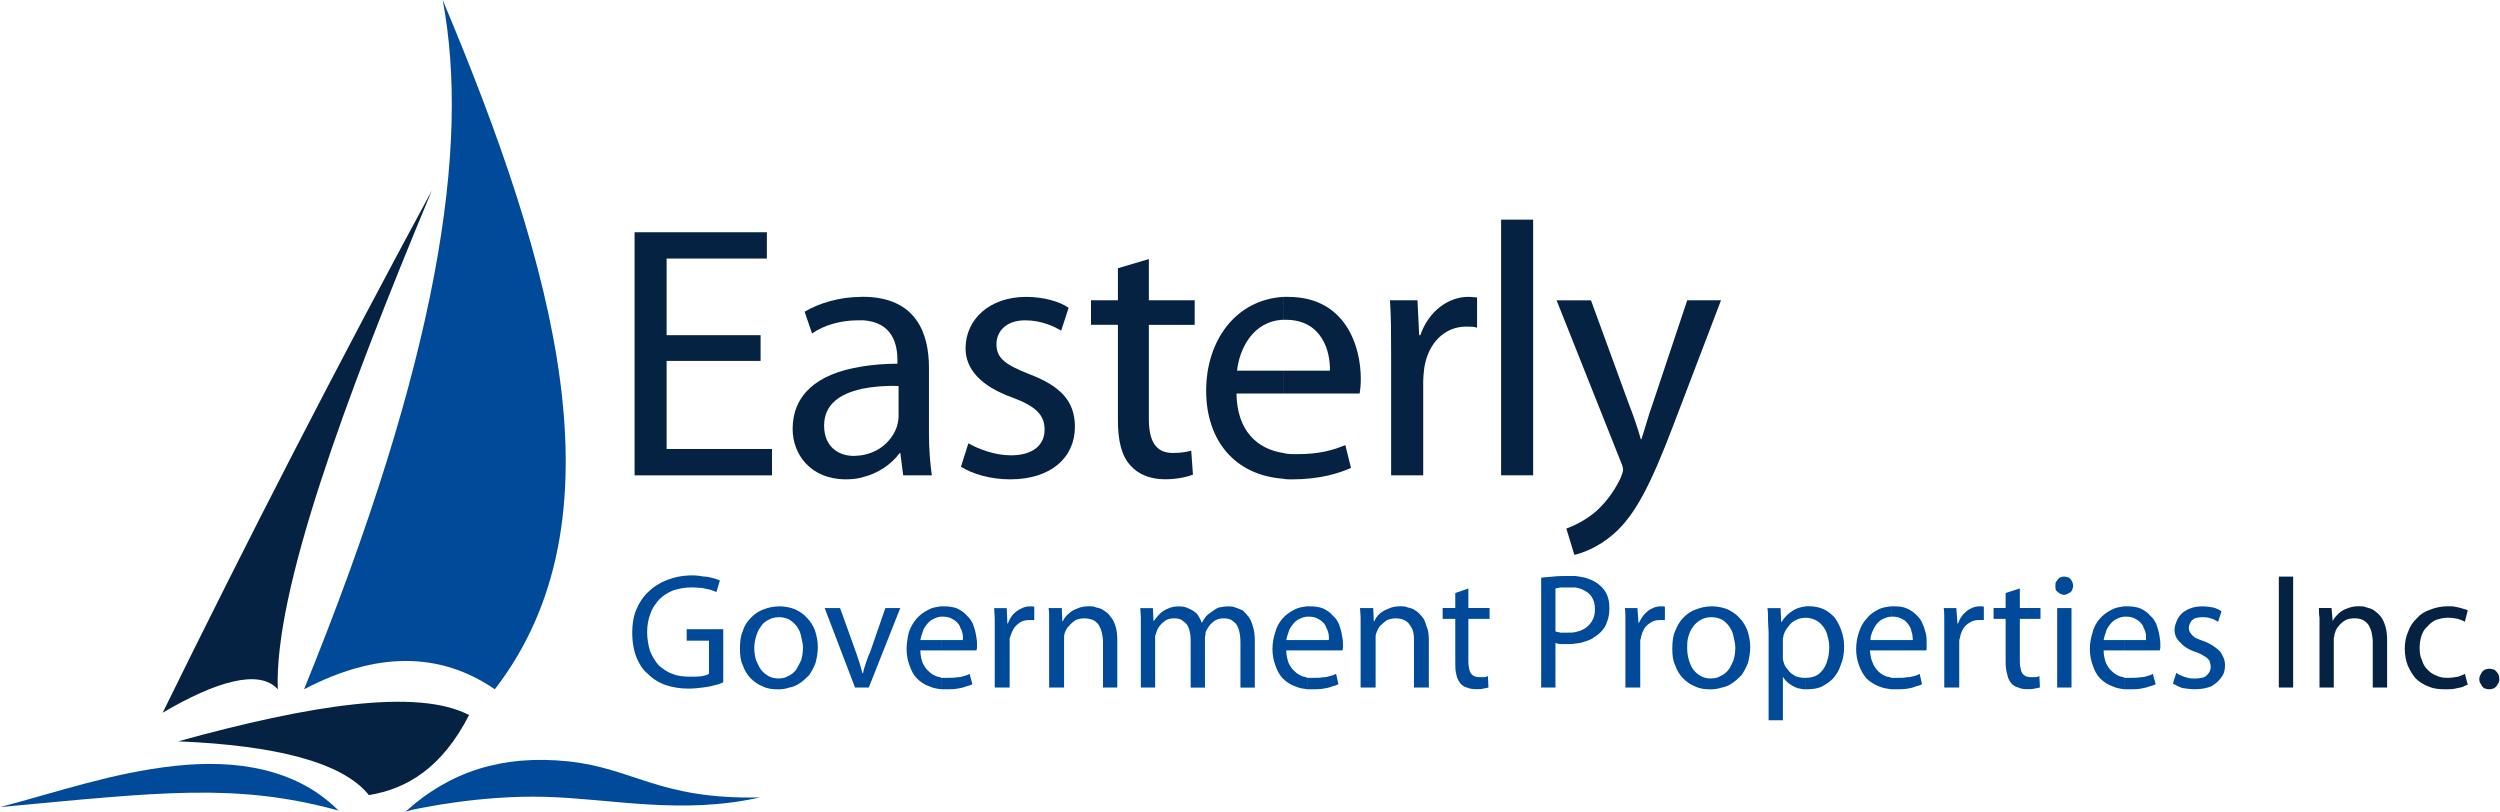
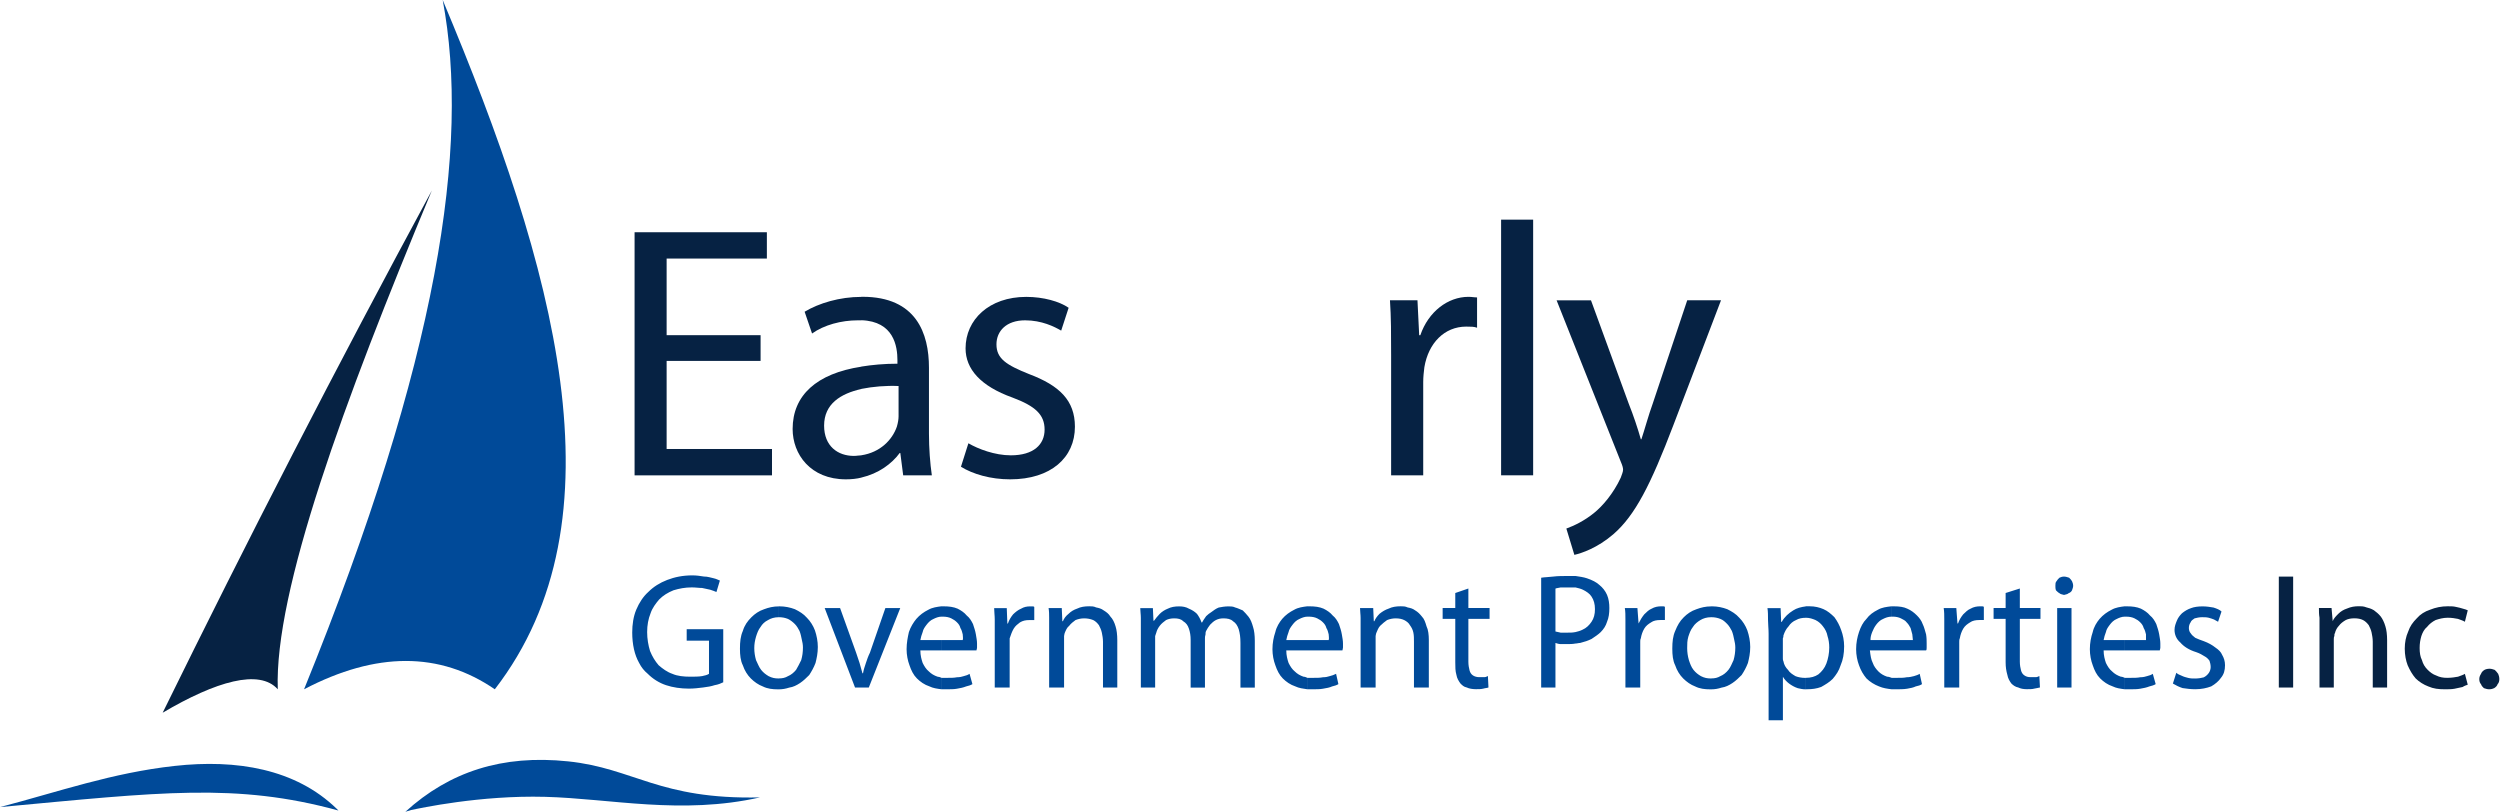
<svg xmlns="http://www.w3.org/2000/svg" width="154" height="50" viewBox="0 0 154 50" fill="none">
  <g clip-path="url(#clip0_212_2179)">
    <path fill-rule="evenodd" clip-rule="evenodd" d="M46.852 22.232H41.064V27.658H47.555V29.282H39.09V14.306H47.239V15.927H41.064V20.647H46.852V22.232Z" fill="#062243" />
    <path fill-rule="evenodd" clip-rule="evenodd" d="M57.224 26.708C57.224 27.623 57.294 28.541 57.401 29.279H55.636L55.459 27.903H55.423C54.93 28.573 54.117 29.173 53.059 29.418V28.045C54.223 27.868 54.965 27.095 55.246 26.283C55.317 26.038 55.352 25.825 55.352 25.648V23.779C54.575 23.744 53.765 23.815 53.059 23.956V22.581C53.73 22.474 54.469 22.404 55.282 22.404V22.191C55.282 21.344 55.069 19.794 53.059 19.726V18.282H53.13C56.446 18.282 57.224 20.538 57.224 22.652V26.705V26.708ZM53.059 29.421C52.778 29.492 52.459 29.527 52.107 29.527C49.92 29.527 48.826 27.977 48.826 26.427C48.826 24.349 50.307 23.009 53.059 22.587V23.962C51.788 24.246 50.765 24.878 50.765 26.218C50.765 27.487 51.611 28.084 52.601 28.084C52.778 28.084 52.917 28.048 53.059 28.048V29.421ZM53.059 19.732H52.846C51.823 19.732 50.765 20.015 50.023 20.544L49.565 19.203C50.446 18.675 51.717 18.288 53.059 18.288V19.732Z" fill="#062243" />
    <path fill-rule="evenodd" clip-rule="evenodd" d="M59.656 27.307C60.256 27.658 61.279 28.048 62.266 28.048C63.676 28.048 64.347 27.378 64.347 26.463C64.347 25.548 63.782 25.019 62.372 24.491C60.398 23.785 59.479 22.728 59.479 21.459C59.479 19.697 60.924 18.288 63.218 18.288C64.276 18.288 65.263 18.569 65.828 18.959L65.369 20.367C64.947 20.119 64.169 19.732 63.147 19.732C61.982 19.732 61.382 20.402 61.382 21.211C61.382 22.091 61.982 22.48 63.392 23.044C65.263 23.75 66.215 24.665 66.215 26.286C66.215 28.19 64.734 29.527 62.227 29.527C61.027 29.527 59.934 29.211 59.195 28.751L59.653 27.307H59.656Z" fill="#062243" />
-     <path fill-rule="evenodd" clip-rule="evenodd" d="M70.77 15.962V18.498H73.593V20.012H70.77V25.79C70.77 27.127 71.157 27.903 72.251 27.903C72.78 27.903 73.099 27.832 73.38 27.762L73.486 29.241C73.099 29.382 72.499 29.524 71.757 29.524C70.841 29.524 70.099 29.208 69.641 28.677C69.076 28.078 68.863 27.127 68.863 25.858V20.009H67.205V18.495H68.863V16.523L70.767 15.959L70.77 15.962Z" fill="#062243" />
-     <path fill-rule="evenodd" clip-rule="evenodd" d="M79.061 27.906C79.306 27.977 79.59 27.977 79.873 27.977C81.283 27.977 82.132 27.729 82.871 27.413L83.222 28.824C82.516 29.14 81.316 29.53 79.59 29.53C79.412 29.53 79.238 29.53 79.061 29.495V27.909V27.906ZM79.061 18.288H79.344C82.906 18.288 83.825 21.353 83.825 23.328C83.825 23.75 83.79 24.033 83.754 24.243H79.064V22.835H81.922C81.957 21.636 81.428 19.699 79.205 19.699H79.064V18.291L79.061 18.288ZM76.167 24.243C76.202 26.534 77.438 27.661 79.061 27.906V29.492C76.061 29.279 74.299 27.13 74.299 24.066C74.299 21.001 76.099 18.462 79.061 18.288V19.697C77.154 19.767 76.344 21.53 76.202 22.832H79.061V24.24H76.167V24.243Z" fill="#062243" />
    <path fill-rule="evenodd" clip-rule="evenodd" d="M85.693 21.881C85.693 20.612 85.693 19.519 85.622 18.498H87.316L87.422 20.647H87.493C87.987 19.203 89.187 18.285 90.458 18.285C90.671 18.285 90.809 18.321 90.987 18.321V20.189C90.809 20.119 90.6 20.119 90.316 20.119C88.974 20.119 87.987 21.14 87.741 22.622C87.706 22.902 87.67 23.221 87.67 23.537V29.282H85.693V21.884V21.881Z" fill="#062243" />
    <path d="M94.442 13.53H92.468V29.279H94.442V13.53Z" fill="#062243" />
    <path fill-rule="evenodd" clip-rule="evenodd" d="M98.004 18.498L100.333 24.875C100.616 25.58 100.897 26.424 101.075 27.059H101.11C101.323 26.424 101.533 25.616 101.816 24.839L103.933 18.498H106.014L103.084 26.179C101.675 29.878 100.72 31.747 99.381 32.91C98.394 33.757 97.442 34.073 96.981 34.18L96.487 32.559C96.981 32.382 97.616 32.066 98.181 31.608C98.71 31.186 99.381 30.41 99.839 29.424C99.91 29.211 99.981 29.072 99.981 28.931C99.981 28.824 99.945 28.683 99.839 28.438L95.887 18.501H98.004V18.498Z" fill="#062243" />
    <path fill-rule="evenodd" clip-rule="evenodd" d="M27.27 0C34.219 16.526 38.558 31.995 30.48 42.46C27.092 40.134 23.176 40.134 18.73 42.46C27.024 22.058 28.963 8.986 27.27 0Z" fill="#004A99" />
    <path fill-rule="evenodd" clip-rule="evenodd" d="M26.602 11.735C20.711 22.622 15.207 33.332 10.02 43.904C13.301 41.967 15.982 41.191 17.111 42.46C16.898 36.435 21.134 24.842 26.602 11.735Z" fill="#062243" />
-     <path fill-rule="evenodd" clip-rule="evenodd" d="M22.721 48.979C25.085 48.592 27.237 47.287 28.895 44.046C25.721 42.389 19.124 43.411 10.975 45.666C16.901 45.911 21.101 46.936 22.724 48.979H22.721Z" fill="#062243" />
    <path fill-rule="evenodd" clip-rule="evenodd" d="M20.743 49.823C18.204 47.358 14.569 46.759 10.759 47.181C6.913 47.603 3.633 48.766 0 49.717C9.878 48.801 14.536 48.202 20.85 49.929L20.743 49.823Z" fill="#004A99" />
    <path fill-rule="evenodd" clip-rule="evenodd" d="M24.976 50C27.692 47.535 30.938 46.475 34.996 46.9C39.054 47.322 40.606 49.262 46.813 49.12C41.98 50.212 37.606 49.191 33.583 49.085C29.56 48.978 25.857 49.79 25.328 49.897L24.976 50.003V50Z" fill="#004A99" />
    <path fill-rule="evenodd" clip-rule="evenodd" d="M130.886 42.46V41.755H131.274C131.486 41.755 131.661 41.755 131.838 41.719C132.015 41.719 132.157 41.684 132.261 41.648C132.403 41.613 132.509 41.578 132.612 41.507L132.79 42.142C132.683 42.212 132.542 42.248 132.403 42.283C132.225 42.354 132.048 42.389 131.838 42.425C131.661 42.46 131.415 42.46 131.132 42.46H130.886ZM130.886 40.063V39.428H132.193V39.074C132.157 38.932 132.122 38.794 132.051 38.688C132.015 38.546 131.944 38.44 131.838 38.336C131.732 38.23 131.628 38.159 131.486 38.091C131.344 38.02 131.17 37.985 130.957 37.985H130.886V37.35H131.028C131.347 37.35 131.628 37.386 131.877 37.492C132.089 37.598 132.299 37.737 132.441 37.914C132.618 38.056 132.725 38.233 132.828 38.443C132.899 38.655 132.97 38.865 133.006 39.077C133.041 39.29 133.077 39.464 133.077 39.641V39.889C133.077 39.96 133.041 40.031 133.041 40.066H130.889L130.886 40.063ZM133.848 42.106C134.025 42.212 134.235 42.319 134.448 42.386C134.693 42.422 134.942 42.457 135.225 42.457C135.613 42.457 135.932 42.386 136.213 42.28C136.458 42.139 136.671 41.961 136.813 41.752C136.99 41.539 137.061 41.294 137.061 40.975C137.061 40.727 136.99 40.518 136.884 40.341C136.813 40.163 136.671 40.025 136.461 39.883C136.284 39.741 136.038 39.6 135.754 39.496C135.545 39.425 135.367 39.355 135.225 39.287C135.083 39.181 135.013 39.11 134.942 39.003C134.871 38.932 134.835 38.794 134.835 38.688C134.835 38.546 134.871 38.44 134.942 38.336C134.977 38.23 135.083 38.159 135.187 38.091C135.329 38.056 135.471 38.02 135.645 38.02C135.787 38.02 135.926 38.02 136.068 38.056C136.174 38.091 136.316 38.127 136.384 38.162C136.49 38.233 136.597 38.268 136.632 38.304L136.845 37.669C136.739 37.563 136.561 37.492 136.351 37.424C136.139 37.389 135.929 37.353 135.681 37.353C135.4 37.353 135.151 37.389 134.974 37.459C134.761 37.53 134.584 37.636 134.41 37.778C134.268 37.92 134.164 38.059 134.093 38.236C134.022 38.413 133.951 38.587 133.951 38.8C133.951 39.08 134.058 39.364 134.306 39.576C134.516 39.821 134.835 40.034 135.293 40.175C135.506 40.246 135.681 40.352 135.787 40.42C135.929 40.491 136.032 40.597 136.106 40.704C136.142 40.81 136.177 40.952 136.177 41.09C136.177 41.197 136.142 41.339 136.071 41.442C136 41.548 135.893 41.654 135.751 41.725C135.61 41.761 135.435 41.796 135.222 41.796C135.081 41.796 134.939 41.796 134.8 41.761C134.658 41.725 134.516 41.69 134.377 41.619C134.271 41.584 134.129 41.513 134.061 41.442L133.848 42.112V42.106ZM130.886 37.35V37.985C130.709 37.985 130.532 38.056 130.393 38.127C130.215 38.197 130.073 38.339 129.97 38.478C129.864 38.62 129.757 38.758 129.725 38.935C129.654 39.113 129.618 39.251 129.583 39.428H130.889V40.063H129.583C129.583 40.379 129.654 40.627 129.725 40.837C129.831 41.049 129.935 41.223 130.112 41.365C130.254 41.507 130.431 41.61 130.641 41.684C130.712 41.684 130.818 41.719 130.889 41.755V42.46C130.606 42.425 130.36 42.389 130.147 42.283C129.828 42.177 129.583 42 129.37 41.79C129.157 41.578 129.018 41.297 128.912 40.978C128.805 40.698 128.735 40.344 128.735 39.992C128.735 39.606 128.805 39.251 128.912 38.935C128.983 38.617 129.157 38.336 129.335 38.124C129.547 37.879 129.793 37.702 130.076 37.56C130.325 37.418 130.606 37.383 130.889 37.347L130.886 37.35ZM116.527 42.46V41.755H116.879C117.092 41.755 117.302 41.755 117.444 41.719C117.621 41.719 117.763 41.684 117.902 41.648C118.008 41.613 118.147 41.578 118.253 41.507L118.395 42.142C118.289 42.212 118.183 42.248 118.008 42.283C117.866 42.354 117.689 42.389 117.479 42.425C117.266 42.46 117.021 42.46 116.773 42.46H116.527ZM116.527 40.063V39.428H117.834C117.834 39.322 117.798 39.181 117.798 39.074C117.763 38.932 117.727 38.794 117.692 38.688C117.621 38.546 117.55 38.44 117.447 38.336C117.376 38.23 117.234 38.159 117.095 38.091C116.953 38.02 116.779 37.985 116.601 37.985H116.53V37.35H116.672C116.988 37.35 117.272 37.386 117.485 37.492C117.73 37.598 117.908 37.737 118.085 37.914C118.227 38.056 118.366 38.233 118.437 38.443C118.543 38.655 118.579 38.865 118.647 39.077C118.682 39.29 118.682 39.464 118.682 39.641V39.889C118.682 39.96 118.682 40.031 118.647 40.066H116.53L116.527 40.063ZM119.773 42.354H120.689V39.535C120.689 39.464 120.689 39.393 120.724 39.322C120.76 39.11 120.831 38.9 120.937 38.723C121.044 38.546 121.183 38.443 121.36 38.336C121.502 38.23 121.715 38.194 121.924 38.194H122.205V37.386C122.17 37.35 122.134 37.35 122.099 37.35H121.957C121.78 37.35 121.57 37.386 121.392 37.492C121.215 37.563 121.076 37.704 120.934 37.843C120.792 38.02 120.686 38.194 120.615 38.407H120.58L120.509 37.456H119.731C119.767 37.666 119.767 37.914 119.767 38.162V42.354H119.773ZM123.547 36.538V37.453H122.805V38.124H123.547V40.801C123.547 41.085 123.583 41.33 123.654 41.575C123.689 41.787 123.795 41.961 123.899 42.103C124.005 42.209 124.147 42.316 124.322 42.348C124.463 42.419 124.638 42.454 124.851 42.454C125.028 42.454 125.202 42.454 125.309 42.419C125.451 42.383 125.554 42.383 125.661 42.348L125.625 41.643C125.554 41.678 125.483 41.713 125.412 41.713H125.093C124.916 41.713 124.812 41.678 124.706 41.607C124.599 41.536 124.529 41.43 124.493 41.291C124.458 41.15 124.422 40.975 124.422 40.763V38.121H125.693V37.451H124.422V36.252L123.538 36.532L123.547 36.538ZM127.605 42.354V37.456H126.722V42.354H127.605ZM127.144 35.517C127.038 35.517 126.932 35.552 126.861 35.588C126.79 35.659 126.719 35.73 126.683 35.8C126.612 35.871 126.612 35.977 126.612 36.084C126.612 36.19 126.612 36.261 126.648 36.364C126.719 36.435 126.79 36.506 126.861 36.541C126.932 36.612 127.038 36.612 127.144 36.648C127.251 36.612 127.357 36.612 127.425 36.541C127.532 36.506 127.602 36.435 127.635 36.364C127.67 36.258 127.706 36.187 127.706 36.084C127.706 35.98 127.67 35.871 127.635 35.8C127.6 35.73 127.529 35.659 127.458 35.588C127.351 35.552 127.245 35.517 127.141 35.517H127.144ZM116.527 37.35V37.985C116.314 37.985 116.14 38.056 115.998 38.127C115.821 38.197 115.682 38.339 115.576 38.478C115.469 38.62 115.398 38.758 115.327 38.935C115.256 39.113 115.221 39.251 115.221 39.428H116.527V40.063H115.185C115.221 40.379 115.256 40.627 115.363 40.837C115.434 41.049 115.576 41.223 115.714 41.365C115.856 41.507 116.031 41.61 116.244 41.684C116.35 41.684 116.421 41.719 116.527 41.755V42.46C116.244 42.425 115.998 42.389 115.75 42.283C115.469 42.177 115.185 42 114.973 41.79C114.795 41.578 114.621 41.297 114.514 40.978C114.408 40.698 114.337 40.344 114.337 39.992C114.337 39.606 114.408 39.251 114.514 38.935C114.621 38.617 114.76 38.336 114.973 38.124C115.15 37.879 115.395 37.702 115.679 37.56C115.924 37.418 116.208 37.383 116.524 37.347L116.527 37.35ZM111.234 42.46V41.755C111.55 41.755 111.798 41.684 112.011 41.542C112.224 41.365 112.398 41.156 112.505 40.872C112.611 40.589 112.682 40.237 112.682 39.886C112.682 39.638 112.646 39.393 112.575 39.181C112.54 38.968 112.434 38.758 112.292 38.581C112.185 38.44 112.046 38.298 111.834 38.194C111.656 38.124 111.482 38.053 111.234 38.053V37.347H111.482C111.798 37.347 112.082 37.418 112.327 37.524C112.575 37.631 112.785 37.808 112.998 38.017C113.175 38.262 113.314 38.51 113.421 38.826C113.527 39.11 113.598 39.461 113.598 39.812C113.598 40.27 113.527 40.657 113.385 40.975C113.279 41.327 113.102 41.575 112.892 41.823C112.679 42.035 112.434 42.174 112.185 42.316C111.905 42.422 111.621 42.457 111.34 42.457H111.234V42.46ZM111.234 37.35V38.056C111.021 38.056 110.811 38.091 110.634 38.197C110.456 38.268 110.282 38.41 110.175 38.584C110.034 38.726 109.927 38.938 109.859 39.148C109.859 39.219 109.859 39.254 109.824 39.325V39.502V40.559C109.824 40.595 109.824 40.665 109.859 40.736C109.895 40.949 110.001 41.123 110.143 41.265C110.249 41.442 110.427 41.545 110.601 41.651C110.778 41.722 110.988 41.758 111.201 41.758H111.237V42.463C111.059 42.463 110.885 42.428 110.743 42.392C110.53 42.322 110.356 42.215 110.214 42.112C110.072 42.006 109.93 41.864 109.827 41.69V44.367H108.946V39.048C108.946 38.732 108.91 38.448 108.91 38.203C108.91 37.92 108.91 37.675 108.875 37.462H109.685L109.72 38.307H109.756C109.933 37.991 110.178 37.778 110.462 37.601C110.675 37.459 110.956 37.389 111.239 37.353L111.234 37.35ZM105.414 42.46V41.79C105.627 41.79 105.801 41.755 105.978 41.648C106.156 41.578 106.333 41.436 106.472 41.262C106.614 41.085 106.682 40.875 106.788 40.663C106.859 40.414 106.895 40.169 106.895 39.886C106.895 39.709 106.859 39.535 106.824 39.393C106.788 39.216 106.753 39.039 106.682 38.865C106.611 38.723 106.504 38.549 106.401 38.443C106.259 38.301 106.156 38.197 105.978 38.127C105.801 38.056 105.627 38.02 105.414 38.02V37.35H105.449C105.801 37.35 106.12 37.421 106.401 37.527C106.682 37.669 106.93 37.811 107.143 38.056C107.356 38.268 107.53 38.549 107.636 38.832C107.743 39.148 107.814 39.502 107.814 39.854C107.814 40.24 107.743 40.559 107.672 40.84C107.565 41.123 107.427 41.368 107.285 41.581C107.107 41.758 106.933 41.932 106.72 42.074C106.507 42.215 106.297 42.322 106.049 42.357C105.836 42.428 105.627 42.463 105.414 42.463V42.46ZM105.414 37.35V38.02C105.13 38.02 104.92 38.091 104.743 38.197C104.565 38.304 104.391 38.443 104.285 38.62C104.143 38.797 104.072 39.006 104.001 39.219C103.93 39.467 103.93 39.676 103.93 39.924C103.93 40.172 103.965 40.417 104.036 40.665C104.107 40.875 104.178 41.088 104.32 41.265C104.462 41.442 104.601 41.545 104.778 41.651C104.991 41.758 105.165 41.793 105.378 41.793H105.414V42.463H105.343C105.026 42.463 104.707 42.428 104.426 42.286C104.143 42.18 103.897 42.003 103.685 41.793C103.472 41.581 103.297 41.3 103.191 40.981C103.049 40.701 103.014 40.347 103.014 39.96C103.014 39.538 103.049 39.186 103.191 38.868C103.333 38.516 103.472 38.268 103.72 38.023C103.933 37.811 104.178 37.636 104.497 37.53C104.781 37.424 105.062 37.353 105.414 37.353V37.35ZM97.052 39.641V38.935C97.194 38.9 97.336 38.865 97.475 38.794C97.723 38.688 97.897 38.51 98.039 38.301C98.181 38.091 98.249 37.843 98.249 37.524C98.249 37.206 98.178 36.961 98.039 36.751C97.933 36.574 97.72 36.432 97.51 36.329C97.368 36.258 97.194 36.222 97.052 36.187V35.481C97.297 35.517 97.546 35.552 97.758 35.623C98.075 35.73 98.358 35.871 98.536 36.045C98.713 36.187 98.887 36.397 98.994 36.645C99.1 36.893 99.136 37.173 99.136 37.456C99.136 37.775 99.1 38.056 98.994 38.301C98.923 38.549 98.781 38.758 98.607 38.935C98.465 39.077 98.255 39.216 98.042 39.358C97.829 39.464 97.619 39.535 97.336 39.606C97.229 39.606 97.158 39.641 97.052 39.641ZM100.123 42.354H101.039V39.535C101.039 39.464 101.039 39.393 101.075 39.322C101.11 39.11 101.181 38.9 101.287 38.723C101.394 38.546 101.533 38.443 101.71 38.336C101.852 38.23 102.062 38.194 102.275 38.194H102.558V37.386C102.523 37.35 102.487 37.35 102.452 37.35H102.31C102.133 37.35 101.923 37.386 101.746 37.492C101.568 37.563 101.429 37.704 101.287 37.843C101.146 38.02 101.039 38.194 100.936 38.407L100.865 37.456H100.09C100.126 37.666 100.126 37.914 100.126 38.162V42.354H100.123ZM97.052 35.481V36.187H96.136C95.994 36.222 95.887 36.222 95.816 36.258V38.9C95.923 38.935 96.029 38.935 96.136 38.971H96.558C96.736 38.971 96.874 38.971 97.052 38.935V39.641C96.874 39.676 96.697 39.676 96.523 39.676H96.136C96.029 39.676 95.923 39.641 95.816 39.606V42.354H94.936V35.588C95.148 35.552 95.394 35.552 95.677 35.517C95.961 35.481 96.278 35.481 96.629 35.481H97.052ZM80.541 42.46V41.755H80.928C81.141 41.755 81.316 41.755 81.493 41.719C81.67 41.719 81.809 41.684 81.915 41.648C82.057 41.613 82.161 41.578 82.303 41.507L82.445 42.142C82.338 42.212 82.199 42.248 82.057 42.283C81.915 42.354 81.706 42.389 81.493 42.425C81.316 42.46 81.07 42.46 80.786 42.46H80.538H80.541ZM80.541 40.063V39.428H81.847C81.883 39.322 81.847 39.181 81.847 39.074C81.812 38.932 81.777 38.794 81.706 38.688C81.67 38.546 81.599 38.44 81.493 38.336C81.386 38.23 81.28 38.159 81.141 38.091C80.999 38.02 80.822 37.985 80.612 37.985H80.541V37.35H80.683C80.999 37.35 81.283 37.386 81.528 37.492C81.741 37.598 81.951 37.737 82.093 37.914C82.27 38.056 82.377 38.233 82.48 38.443C82.551 38.655 82.622 38.865 82.657 39.077C82.693 39.29 82.728 39.464 82.728 39.641V39.889C82.728 39.96 82.693 40.031 82.693 40.066H80.541V40.063ZM83.822 42.354H84.738V39.183C84.738 39.113 84.774 39.042 84.774 39.006C84.845 38.829 84.916 38.655 85.019 38.549C85.161 38.407 85.3 38.301 85.442 38.197C85.619 38.127 85.793 38.091 85.971 38.091C86.184 38.091 86.358 38.127 86.5 38.197C86.642 38.268 86.781 38.375 86.852 38.513C86.958 38.655 87.029 38.797 87.064 38.971C87.1 39.148 87.1 39.322 87.1 39.535V42.354H88.016V39.428C88.016 39.11 87.981 38.794 87.874 38.581C87.803 38.336 87.732 38.124 87.591 37.982C87.449 37.805 87.345 37.702 87.168 37.595C87.026 37.489 86.887 37.453 86.71 37.418C86.568 37.347 86.429 37.347 86.287 37.347C86.006 37.347 85.758 37.383 85.545 37.489C85.332 37.56 85.158 37.666 84.981 37.808C84.839 37.95 84.732 38.091 84.661 38.265H84.626L84.59 37.456H83.778C83.778 37.666 83.813 37.843 83.813 38.056V42.354H83.822ZM89.645 36.538V37.453H88.867V38.124H89.645V40.801C89.645 41.085 89.645 41.33 89.716 41.575C89.751 41.787 89.858 41.961 89.964 42.103C90.07 42.209 90.174 42.316 90.351 42.348C90.493 42.419 90.706 42.454 90.916 42.454C91.093 42.454 91.235 42.454 91.374 42.419C91.48 42.383 91.622 42.383 91.69 42.348L91.655 41.643C91.584 41.678 91.513 41.713 91.442 41.713H91.123C90.981 41.713 90.842 41.678 90.735 41.607C90.629 41.536 90.558 41.43 90.523 41.291C90.487 41.15 90.452 40.975 90.452 40.763V38.121H91.758V37.451H90.452V36.252L89.639 36.532L89.645 36.538ZM80.541 37.35V37.985C80.364 37.985 80.189 38.056 80.047 38.127C79.87 38.197 79.728 38.339 79.625 38.478C79.518 38.62 79.412 38.758 79.376 38.935C79.306 39.113 79.27 39.251 79.235 39.428H80.541V40.063H79.235C79.235 40.379 79.306 40.627 79.376 40.837C79.483 41.049 79.589 41.223 79.764 41.365C79.906 41.507 80.08 41.61 80.293 41.684C80.364 41.684 80.47 41.719 80.538 41.755V42.46C80.293 42.425 80.009 42.389 79.796 42.283C79.477 42.177 79.232 42 79.019 41.79C78.809 41.578 78.667 41.297 78.561 40.978C78.454 40.698 78.383 40.344 78.383 39.992C78.383 39.606 78.454 39.251 78.561 38.935C78.632 38.617 78.809 38.336 78.983 38.124C79.193 37.879 79.442 37.702 79.725 37.56C79.971 37.418 80.254 37.383 80.538 37.347L80.541 37.35ZM57.998 42.46V41.755H58.385C58.598 41.755 58.772 41.755 58.949 41.719C59.127 41.719 59.266 41.684 59.372 41.648C59.514 41.613 59.62 41.578 59.724 41.507L59.901 42.142C59.795 42.212 59.653 42.248 59.514 42.283C59.337 42.354 59.162 42.389 58.949 42.425C58.772 42.46 58.527 42.46 58.243 42.46H57.995H57.998ZM57.998 40.063V39.428H59.304C59.34 39.322 59.304 39.181 59.304 39.074C59.269 38.932 59.233 38.794 59.162 38.688C59.127 38.546 59.056 38.44 58.949 38.336C58.843 38.23 58.736 38.159 58.598 38.091C58.456 38.02 58.281 37.985 58.069 37.985H57.998V37.35H58.139C58.456 37.35 58.739 37.386 58.985 37.492C59.198 37.598 59.407 37.737 59.549 37.914C59.727 38.056 59.833 38.233 59.937 38.443C60.008 38.655 60.078 38.865 60.114 39.077C60.149 39.29 60.185 39.464 60.185 39.641V39.889C60.185 39.96 60.149 40.031 60.149 40.066H57.998V40.063ZM61.279 42.354H62.195V39.325C62.266 39.113 62.337 38.903 62.443 38.726C62.549 38.549 62.691 38.445 62.83 38.339C63.008 38.233 63.182 38.197 63.395 38.197H63.711V37.389C63.676 37.353 63.64 37.353 63.605 37.353H63.463C63.25 37.353 63.076 37.389 62.898 37.495C62.721 37.566 62.547 37.707 62.405 37.846C62.263 38.023 62.156 38.197 62.088 38.41H62.053L62.017 37.459H61.24C61.24 37.669 61.276 37.917 61.276 38.165V42.357L61.279 42.354ZM64.63 42.354H65.547V39.183C65.547 39.113 65.582 39.042 65.582 39.006C65.653 38.829 65.724 38.655 65.863 38.549C65.969 38.407 66.111 38.301 66.25 38.197C66.427 38.127 66.602 38.091 66.779 38.091C66.992 38.091 67.166 38.127 67.344 38.197C67.486 38.268 67.592 38.375 67.695 38.513C67.766 38.655 67.837 38.797 67.873 38.971C67.908 39.148 67.944 39.322 67.944 39.535V42.354H68.825V39.428C68.825 39.11 68.789 38.794 68.718 38.581C68.647 38.336 68.541 38.124 68.402 37.982C68.295 37.805 68.153 37.702 67.979 37.595C67.837 37.489 67.695 37.453 67.521 37.418C67.379 37.347 67.24 37.347 67.098 37.347C66.815 37.347 66.569 37.383 66.356 37.489C66.144 37.56 65.969 37.666 65.827 37.808C65.65 37.95 65.547 38.091 65.476 38.265H65.44L65.405 37.456H64.592C64.627 37.666 64.627 37.843 64.627 38.056V42.354H64.63ZM70.276 42.354H71.157V39.183C71.192 39.113 71.192 39.042 71.228 38.971C71.263 38.829 71.334 38.688 71.44 38.549C71.547 38.407 71.689 38.301 71.828 38.197C71.969 38.127 72.144 38.091 72.321 38.091C72.567 38.091 72.744 38.127 72.886 38.268C73.063 38.375 73.166 38.513 73.237 38.726C73.308 38.938 73.344 39.148 73.344 39.431V42.357H74.225V39.328C74.225 39.257 74.225 39.186 74.26 39.08C74.26 39.009 74.26 38.938 74.296 38.868C74.367 38.726 74.437 38.623 74.544 38.481C74.65 38.375 74.757 38.268 74.896 38.197C75.037 38.127 75.179 38.091 75.354 38.091C75.599 38.091 75.812 38.127 75.954 38.268C76.131 38.375 76.234 38.552 76.305 38.761C76.376 39.009 76.412 39.254 76.412 39.609V42.357H77.296V39.467C77.296 39.151 77.26 38.832 77.189 38.623C77.118 38.377 77.047 38.165 76.906 37.988C76.799 37.846 76.657 37.707 76.554 37.601C76.376 37.53 76.237 37.459 76.096 37.424C75.954 37.353 75.815 37.353 75.673 37.353C75.46 37.353 75.25 37.389 75.073 37.424C74.896 37.495 74.757 37.601 74.615 37.707C74.508 37.778 74.402 37.849 74.299 37.955C74.228 38.062 74.121 38.2 74.05 38.342H74.015C73.944 38.13 73.837 37.955 73.734 37.814C73.592 37.672 73.415 37.566 73.24 37.495C73.063 37.389 72.853 37.353 72.64 37.353C72.36 37.353 72.147 37.389 71.934 37.495C71.757 37.566 71.582 37.672 71.44 37.814C71.298 37.955 71.195 38.097 71.089 38.236H71.053L71.018 37.459H70.24C70.24 37.636 70.276 37.846 70.276 38.059V42.357V42.354ZM57.998 37.35V37.985C57.82 37.985 57.646 38.056 57.504 38.127C57.327 38.197 57.188 38.339 57.081 38.478C56.975 38.62 56.868 38.758 56.836 38.935C56.765 39.113 56.73 39.251 56.694 39.428H58.001V40.063H56.694C56.694 40.379 56.765 40.627 56.836 40.837C56.942 41.049 57.049 41.223 57.223 41.365C57.365 41.507 57.539 41.61 57.752 41.684C57.823 41.684 57.93 41.719 58.001 41.755V42.46C57.72 42.425 57.471 42.389 57.259 42.283C56.939 42.177 56.694 42 56.481 41.79C56.269 41.578 56.13 41.297 56.023 40.978C55.917 40.698 55.846 40.344 55.846 39.992C55.846 39.606 55.917 39.251 55.988 38.935C56.094 38.617 56.271 38.336 56.446 38.124C56.659 37.879 56.904 37.702 57.188 37.56C57.436 37.418 57.717 37.383 57.998 37.347V37.35ZM47.98 42.46V41.79C48.193 41.79 48.368 41.755 48.545 41.648C48.722 41.578 48.897 41.436 49.039 41.262C49.145 41.085 49.252 40.875 49.355 40.663C49.426 40.414 49.461 40.169 49.461 39.886C49.461 39.709 49.426 39.535 49.39 39.393C49.355 39.216 49.319 39.039 49.249 38.865C49.178 38.723 49.071 38.549 48.965 38.443C48.823 38.301 48.684 38.197 48.542 38.127C48.365 38.056 48.19 38.02 47.978 38.02V37.35H48.013C48.365 37.35 48.684 37.421 48.965 37.527C49.249 37.669 49.494 37.811 49.707 38.056C49.919 38.268 50.094 38.549 50.2 38.832C50.307 39.148 50.378 39.502 50.378 39.854C50.378 40.24 50.307 40.559 50.236 40.84C50.129 41.123 49.987 41.368 49.849 41.581C49.671 41.758 49.497 41.932 49.284 42.074C49.071 42.215 48.861 42.322 48.613 42.357C48.4 42.428 48.19 42.463 47.978 42.463L47.98 42.46ZM50.8 37.456L52.671 42.354H53.517L55.456 37.456H54.539L53.588 40.205C53.481 40.417 53.41 40.627 53.339 40.84C53.268 41.052 53.197 41.262 53.162 41.474H53.127C53.056 41.262 53.02 41.052 52.949 40.84C52.878 40.627 52.807 40.417 52.736 40.205L51.749 37.456H50.797H50.8ZM44.558 38.758H42.3V39.464H43.674V41.507C43.568 41.578 43.429 41.613 43.251 41.648C43.038 41.684 42.793 41.684 42.51 41.684C42.122 41.684 41.732 41.648 41.416 41.507C41.1 41.401 40.816 41.191 40.571 40.978C40.358 40.73 40.183 40.45 40.041 40.099C39.935 39.747 39.864 39.358 39.864 38.935C39.864 38.513 39.935 38.124 40.077 37.772C40.183 37.453 40.396 37.173 40.606 36.925C40.854 36.68 41.135 36.503 41.487 36.361C41.839 36.255 42.193 36.184 42.616 36.184C42.864 36.184 43.038 36.219 43.251 36.219C43.429 36.255 43.568 36.29 43.745 36.326C43.887 36.361 44.029 36.432 44.132 36.468L44.345 35.762C44.239 35.727 44.132 35.656 43.958 35.62C43.78 35.585 43.606 35.514 43.358 35.514C43.145 35.478 42.9 35.443 42.651 35.443C42.051 35.443 41.558 35.549 41.1 35.724C40.641 35.901 40.254 36.146 39.935 36.465C39.619 36.748 39.37 37.135 39.193 37.557C39.016 37.979 38.945 38.472 38.945 38.965C38.945 39.316 38.98 39.67 39.051 39.986C39.122 40.305 39.229 40.586 39.367 40.831C39.509 41.114 39.684 41.324 39.897 41.501C40.213 41.82 40.603 42.065 41.026 42.206C41.448 42.348 41.942 42.419 42.436 42.419C42.752 42.419 43.036 42.383 43.316 42.348C43.6 42.313 43.81 42.277 44.023 42.206C44.236 42.171 44.41 42.1 44.552 42.029V38.752L44.558 38.758ZM47.98 37.35V38.02C47.697 38.02 47.487 38.091 47.31 38.197C47.097 38.304 46.958 38.443 46.851 38.62C46.71 38.797 46.639 39.006 46.571 39.219C46.5 39.467 46.464 39.676 46.464 39.924C46.464 40.172 46.5 40.417 46.571 40.665C46.677 40.875 46.748 41.088 46.887 41.265C47.029 41.442 47.171 41.545 47.345 41.651C47.558 41.758 47.732 41.793 47.945 41.793H47.98V42.463H47.91C47.593 42.463 47.274 42.428 46.993 42.286C46.71 42.18 46.464 42.003 46.251 41.793C46.039 41.581 45.864 41.3 45.758 40.981C45.616 40.701 45.581 40.347 45.581 39.96C45.581 39.538 45.616 39.186 45.758 38.868C45.864 38.516 46.042 38.268 46.287 38.023C46.5 37.811 46.745 37.636 47.064 37.53C47.345 37.424 47.629 37.353 47.98 37.353V37.35Z" fill="#004A99" />
    <path fill-rule="evenodd" clip-rule="evenodd" d="M140.375 35.517V42.351H141.258V35.517H140.375ZM142.881 42.354H143.762V39.393C143.762 39.322 143.762 39.251 143.797 39.181C143.797 39.11 143.797 39.039 143.833 39.003C143.868 38.826 143.975 38.652 144.078 38.546C144.184 38.404 144.323 38.298 144.501 38.194C144.643 38.124 144.82 38.088 145.03 38.088C145.24 38.088 145.417 38.124 145.559 38.194C145.701 38.265 145.807 38.372 145.914 38.51C145.985 38.652 146.055 38.794 146.091 38.968C146.126 39.145 146.162 39.319 146.162 39.532V42.351H147.046V39.426C147.046 39.107 147.01 38.791 146.939 38.578C146.868 38.333 146.762 38.121 146.655 37.979C146.514 37.802 146.372 37.699 146.233 37.592C146.055 37.486 145.917 37.451 145.775 37.415C145.597 37.344 145.458 37.344 145.317 37.344C145.036 37.344 144.823 37.38 144.575 37.486C144.362 37.557 144.187 37.663 144.046 37.805C143.904 37.947 143.762 38.088 143.694 38.262L143.623 37.454H142.846C142.846 37.663 142.846 37.84 142.881 38.053V42.351V42.354ZM151.84 41.507C151.733 41.578 151.595 41.613 151.417 41.684C151.24 41.719 150.995 41.755 150.746 41.755C150.498 41.755 150.288 41.719 150.075 41.613C149.862 41.542 149.688 41.404 149.546 41.262C149.369 41.085 149.262 40.91 149.192 40.663C149.085 40.45 149.05 40.205 149.05 39.922C149.05 39.638 149.085 39.428 149.156 39.181C149.227 38.968 149.333 38.758 149.508 38.617C149.65 38.44 149.827 38.298 150.037 38.194C150.25 38.124 150.495 38.053 150.779 38.053C151.024 38.053 151.237 38.088 151.414 38.124C151.592 38.194 151.73 38.23 151.837 38.301L152.014 37.595C151.943 37.56 151.837 37.524 151.698 37.489C151.592 37.454 151.45 37.418 151.275 37.383C151.133 37.347 150.959 37.347 150.782 37.347C150.394 37.347 150.04 37.418 149.688 37.56C149.369 37.666 149.088 37.84 148.875 38.088C148.63 38.333 148.453 38.581 148.346 38.9C148.204 39.216 148.133 39.57 148.133 39.957C148.133 40.344 148.204 40.698 148.311 40.978C148.453 41.294 148.591 41.542 148.804 41.79C149.017 42 149.298 42.177 149.582 42.283C149.901 42.425 150.217 42.46 150.604 42.46C150.814 42.46 151.027 42.46 151.204 42.425C151.382 42.389 151.556 42.354 151.698 42.319C151.804 42.248 151.911 42.212 152.014 42.177L151.837 41.507H151.84ZM153.324 42.46C153.466 42.46 153.569 42.425 153.643 42.389C153.749 42.319 153.82 42.248 153.853 42.145C153.924 42.074 153.959 41.967 153.959 41.829C153.959 41.722 153.924 41.581 153.888 41.51C153.817 41.404 153.746 41.333 153.675 41.265C153.569 41.229 153.466 41.194 153.359 41.194C153.217 41.194 153.111 41.229 153.043 41.265C152.936 41.336 152.865 41.406 152.83 41.51C152.759 41.616 152.724 41.722 152.724 41.829C152.724 41.97 152.759 42.074 152.83 42.145C152.865 42.251 152.936 42.322 153.007 42.389C153.114 42.425 153.22 42.46 153.327 42.46H153.324Z" fill="#062243" />
  </g>
  <defs>
    <clipPath id="clip0_212_2179">
      <rect width="153.956" height="50" fill="white" />
    </clipPath>
  </defs>
</svg>